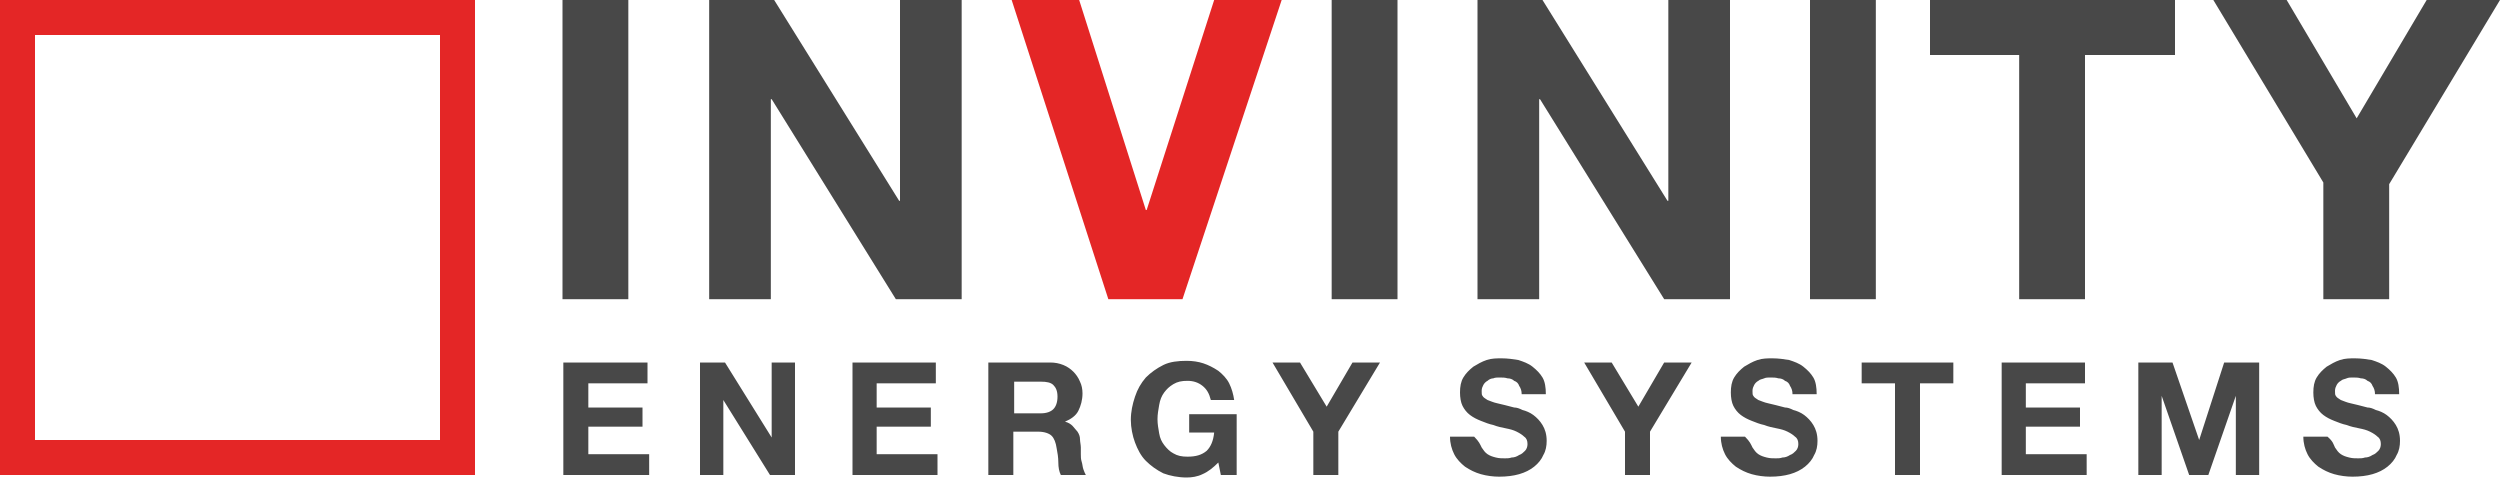
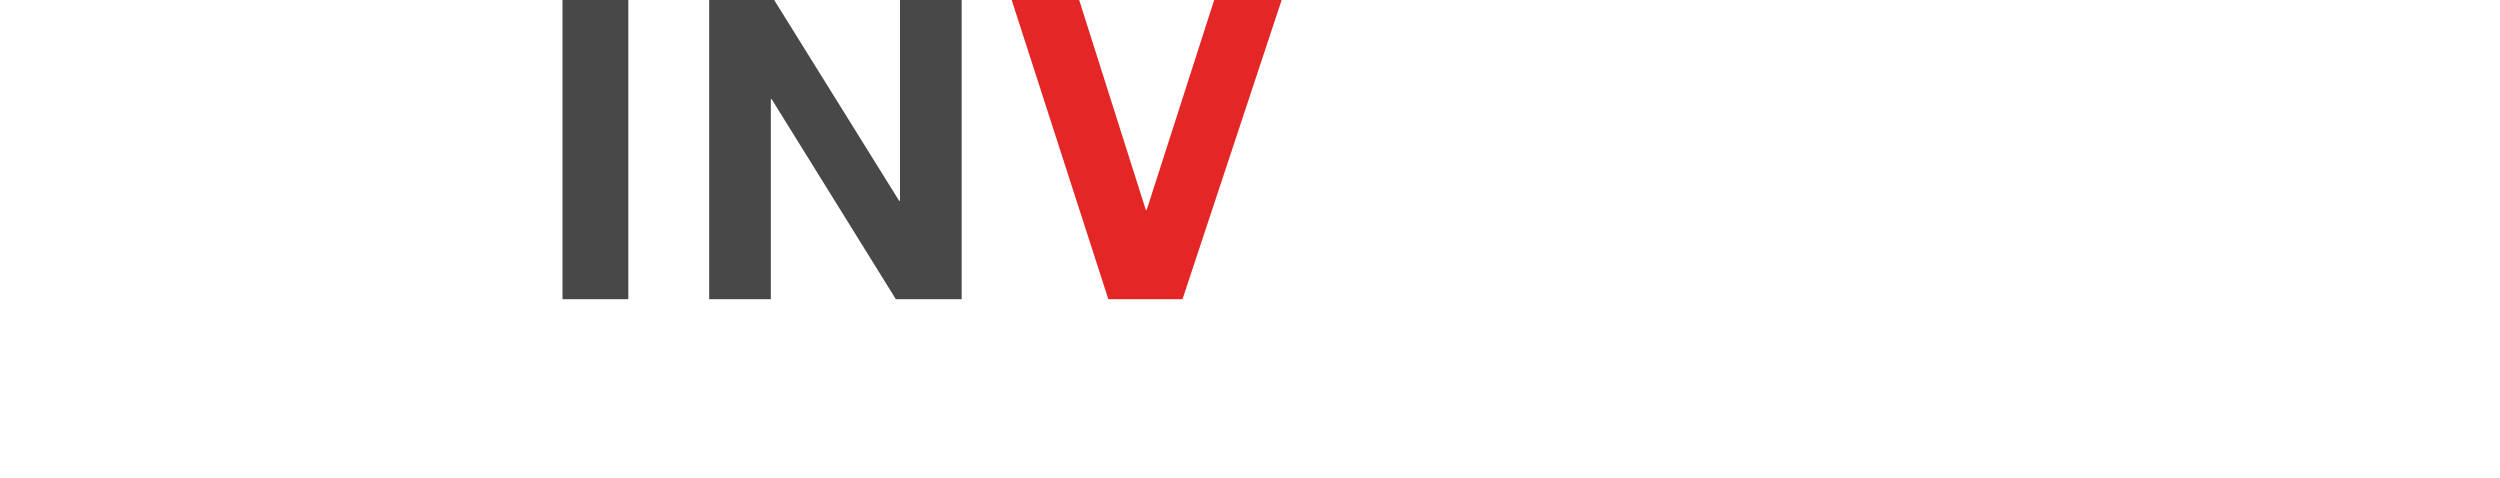
<svg xmlns="http://www.w3.org/2000/svg" xml:space="preserve" id="Layer_1" x="0" y="0" style="enable-background:new 0 0 300 57.3" version="1.1" viewBox="0 0 300 57.3">
  <style type="text/css">.st0{fill:#484848}.st1{fill:#e42626}</style>
  <g>
    <g>
      <path d="M75.4 0v35.9h-7.9V0h7.9zM92.9 0l15 24.1h.1V0h7.4v35.9h-7.9l-14.9-24h-.1v24h-7.4V0h7.8z" class="st0" />
      <path d="M133 35.9 121.4 0h8.1l8 25.2h.1L145.7 0h8.1l-11.9 35.9H133z" class="st1" />
-       <path d="M167.7 0v35.9h-7.9V0h7.9zM185.1 0l15 24.1h.1V0h7.4v35.9h-7.9l-14.9-24h-.1v24h-7.4V0h7.8zM225.1 0v35.9h-7.9V0h7.9zM231.6 6.6V0H261v6.6h-10.8v29.3h-7.9V6.6h-10.7zM265.6 0h8.8l8.4 14.2L291.2 0h8.8l-13.3 22.1v13.8h-7.9v-14L265.6 0z" class="st0" />
    </g>
    <g>
-       <path d="M77.7 43.5V46h-7.1v2.9h6.5v2.3h-6.5v3.3h7.3V57H67.6V43.5h10.1zM87 43.5l5.6 9v-9h2.8V57h-3l-5.6-9v9H84V43.5h3zM112.3 43.5V46h-7.1v2.9h6.5v2.3h-6.5v3.3h7.3V57h-10.2V43.5h10zM126 43.5c.6 0 1.1.1 1.6.3.5.2.9.5 1.2.8.3.3.6.7.8 1.2.2.4.3.9.3 1.4 0 .8-.2 1.5-.5 2.1s-.9 1-1.6 1.3c.4.1.7.3.9.5.2.2.4.5.6.7.2.3.3.6.3.9s.1.7.1 1v.8c0 .3 0 .6.1.9s.1.6.2.9c.1.3.2.5.3.7h-3c-.2-.4-.3-.9-.3-1.5s-.1-1.2-.2-1.7c-.1-.7-.3-1.2-.6-1.5-.3-.3-.9-.5-1.6-.5h-3V57h-3V43.5h7.4zm-1.1 6.1c.7 0 1.2-.2 1.5-.5.3-.3.5-.8.5-1.5s-.2-1.1-.5-1.4c-.3-.3-.8-.4-1.5-.4h-3.2v3.8h3.2zM144.3 56.9c-.6.3-1.3.4-1.9.4-1 0-2-.2-2.8-.5-.8-.4-1.5-.9-2.1-1.5-.6-.6-1-1.4-1.3-2.2-.3-.8-.5-1.8-.5-2.7 0-1 .2-1.9.5-2.8.3-.9.7-1.6 1.3-2.3.6-.6 1.3-1.1 2.1-1.5s1.8-.5 2.8-.5c.7 0 1.4.1 2 .3.6.2 1.2.5 1.8.9.5.4 1 .9 1.3 1.5.3.6.5 1.3.6 2h-2.8c-.2-.8-.5-1.3-1-1.7-.5-.4-1.1-.6-1.8-.6s-1.2.1-1.7.4c-.5.3-.8.6-1.1 1-.3.4-.5.9-.6 1.5-.1.6-.2 1.1-.2 1.7 0 .6.1 1.1.2 1.7s.3 1 .6 1.4c.3.4.7.8 1.1 1 .5.3 1 .4 1.7.4 1 0 1.7-.2 2.3-.7.5-.5.8-1.2.9-2.2h-3v-2.2h5.7V57h-1.9l-.3-1.5c-.6.6-1.2 1.1-1.9 1.4zM152.7 43.5h3.3l3.2 5.3 3.1-5.3h3.3l-5 8.3V57h-3v-5.2l-4.9-8.3zM177.8 53.7c.2.3.4.6.7.8.3.2.6.3 1 .4.4.1.7.1 1.1.1.3 0 .5 0 .8-.1.3 0 .6-.1.9-.3.3-.1.5-.3.7-.5s.3-.5.3-.8c0-.4-.1-.7-.4-.9-.2-.2-.5-.4-.9-.6-.4-.2-.8-.3-1.3-.4-.5-.1-1-.2-1.5-.4-.5-.1-1-.3-1.5-.5s-.9-.4-1.3-.7c-.4-.3-.7-.7-.9-1.1-.2-.4-.3-1-.3-1.6 0-.7.1-1.3.4-1.8.3-.5.7-.9 1.2-1.3.5-.3 1-.6 1.6-.8.6-.2 1.2-.2 1.8-.2.7 0 1.4.1 2 .2.6.2 1.2.4 1.7.8s.9.8 1.2 1.3c.3.5.4 1.2.4 2h-2.9c0-.4-.1-.7-.3-1-.1-.3-.3-.5-.6-.6-.2-.2-.5-.3-.8-.3-.3-.1-.6-.1-1-.1-.2 0-.5 0-.7.1-.2 0-.5.1-.7.3-.2.1-.4.3-.5.5-.1.2-.2.4-.2.7 0 .3 0 .5.1.6.1.2.3.3.6.5.3.1.7.3 1.2.4.5.1 1.2.3 2 .5.3 0 .6.1 1 .3.4.1.9.3 1.3.6s.8.7 1.1 1.2c.3.5.5 1.1.5 1.9 0 .6-.1 1.2-.4 1.7-.2.5-.6 1-1.1 1.4-.5.4-1.1.7-1.8.9-.7.2-1.5.3-2.4.3-.7 0-1.5-.1-2.2-.3-.7-.2-1.3-.5-1.9-.9-.5-.4-1-.9-1.3-1.5-.3-.6-.5-1.3-.5-2.1h2.9c.6.6.7.9.9 1.3zM190.1 43.5h3.3l3.2 5.3 3.1-5.3h3.3l-5 8.3V57h-3v-5.2l-4.9-8.3zM210.3 53.7c.2.3.4.6.7.8.3.2.6.3 1 .4.4.1.7.1 1.1.1.3 0 .5 0 .8-.1.3 0 .6-.1.9-.3.3-.1.5-.3.7-.5s.3-.5.3-.8c0-.4-.1-.7-.4-.9-.2-.2-.5-.4-.9-.6-.4-.2-.8-.3-1.3-.4-.5-.1-1-.2-1.5-.4-.5-.1-1-.3-1.5-.5s-.9-.4-1.3-.7c-.4-.3-.7-.7-.9-1.1-.2-.4-.3-1-.3-1.6 0-.7.1-1.3.4-1.8.3-.5.7-.9 1.2-1.3.5-.3 1-.6 1.6-.8.6-.2 1.2-.2 1.8-.2.7 0 1.4.1 2 .2.6.2 1.2.4 1.7.8s.9.8 1.2 1.3c.3.5.4 1.2.4 2h-2.9c0-.4-.1-.7-.3-1-.1-.3-.3-.5-.6-.6-.2-.2-.5-.3-.8-.3-.3-.1-.6-.1-1-.1-.2 0-.5 0-.7.1s-.5.1-.7.3c-.2.1-.4.3-.5.5-.1.2-.2.4-.2.7 0 .3 0 .5.1.6.1.2.3.3.6.5.3.1.7.3 1.2.4.5.1 1.2.3 2 .5.3 0 .6.1 1 .3.4.1.9.3 1.3.6s.8.7 1.1 1.2c.3.5.5 1.1.5 1.9 0 .6-.1 1.2-.4 1.7-.2.5-.6 1-1.1 1.4-.5.4-1.1.7-1.8.9-.7.2-1.5.3-2.4.3-.7 0-1.5-.1-2.2-.3-.7-.2-1.3-.5-1.9-.9-.5-.4-1-.9-1.3-1.5-.3-.6-.5-1.3-.5-2.1h2.9c.6.6.7.9.9 1.3zM223.4 46v-2.5h11V46h-4v11h-3V46h-4zM250.2 43.5V46h-7.1v2.9h6.5v2.3h-6.5v3.3h7.3V57h-10.2V43.5h10zM260.7 43.5l3.2 9.3 3-9.3h4.2V57h-2.8v-9.5L265 57h-2.3l-3.3-9.5V57h-2.8V43.5h4.1zM280.2 53.7c.2.3.4.6.7.8.3.2.6.3 1 .4.4.1.7.1 1.1.1.3 0 .5 0 .8-.1.3 0 .6-.1.9-.3.3-.1.5-.3.7-.5s.3-.5.3-.8c0-.4-.1-.7-.4-.9-.2-.2-.5-.4-.9-.6-.4-.2-.8-.3-1.3-.4-.5-.1-1-.2-1.5-.4-.5-.1-1-.3-1.5-.5s-.9-.4-1.3-.7c-.4-.3-.7-.7-.9-1.1-.2-.4-.3-1-.3-1.6 0-.7.1-1.3.4-1.8.3-.5.7-.9 1.2-1.3.5-.3 1-.6 1.6-.8.6-.2 1.2-.2 1.8-.2.7 0 1.4.1 2 .2.6.2 1.2.4 1.7.8s.9.8 1.2 1.3c.3.5.4 1.2.4 2H285c0-.4-.1-.7-.3-1-.1-.3-.3-.5-.6-.6-.2-.2-.5-.3-.8-.3-.3-.1-.6-.1-1-.1-.2 0-.5 0-.7.1s-.5.1-.7.3c-.2.1-.4.3-.5.5-.1.2-.2.4-.2.7 0 .3 0 .5.1.6.1.2.3.3.6.5.3.1.7.3 1.2.4.5.1 1.2.3 2 .5.3 0 .6.1 1 .3.4.1.9.3 1.3.6s.8.7 1.1 1.2c.3.5.5 1.1.5 1.9 0 .6-.1 1.2-.4 1.7-.2.5-.6 1-1.1 1.4-.5.4-1.1.7-1.8.9-.7.2-1.5.3-2.4.3-.7 0-1.5-.1-2.2-.3-.7-.2-1.3-.5-1.9-.9-.5-.4-1-.9-1.3-1.5-.3-.6-.5-1.3-.5-2.1h2.9c.7.6.7.9.9 1.3z" class="st0" />
-     </g>
+       </g>
    <g>
-       <path d="M52.8 4.2v48.6H4.2V4.2h48.6M57 0H0v57h57V0z" class="st1" />
-     </g>
+       </g>
  </g>
</svg>